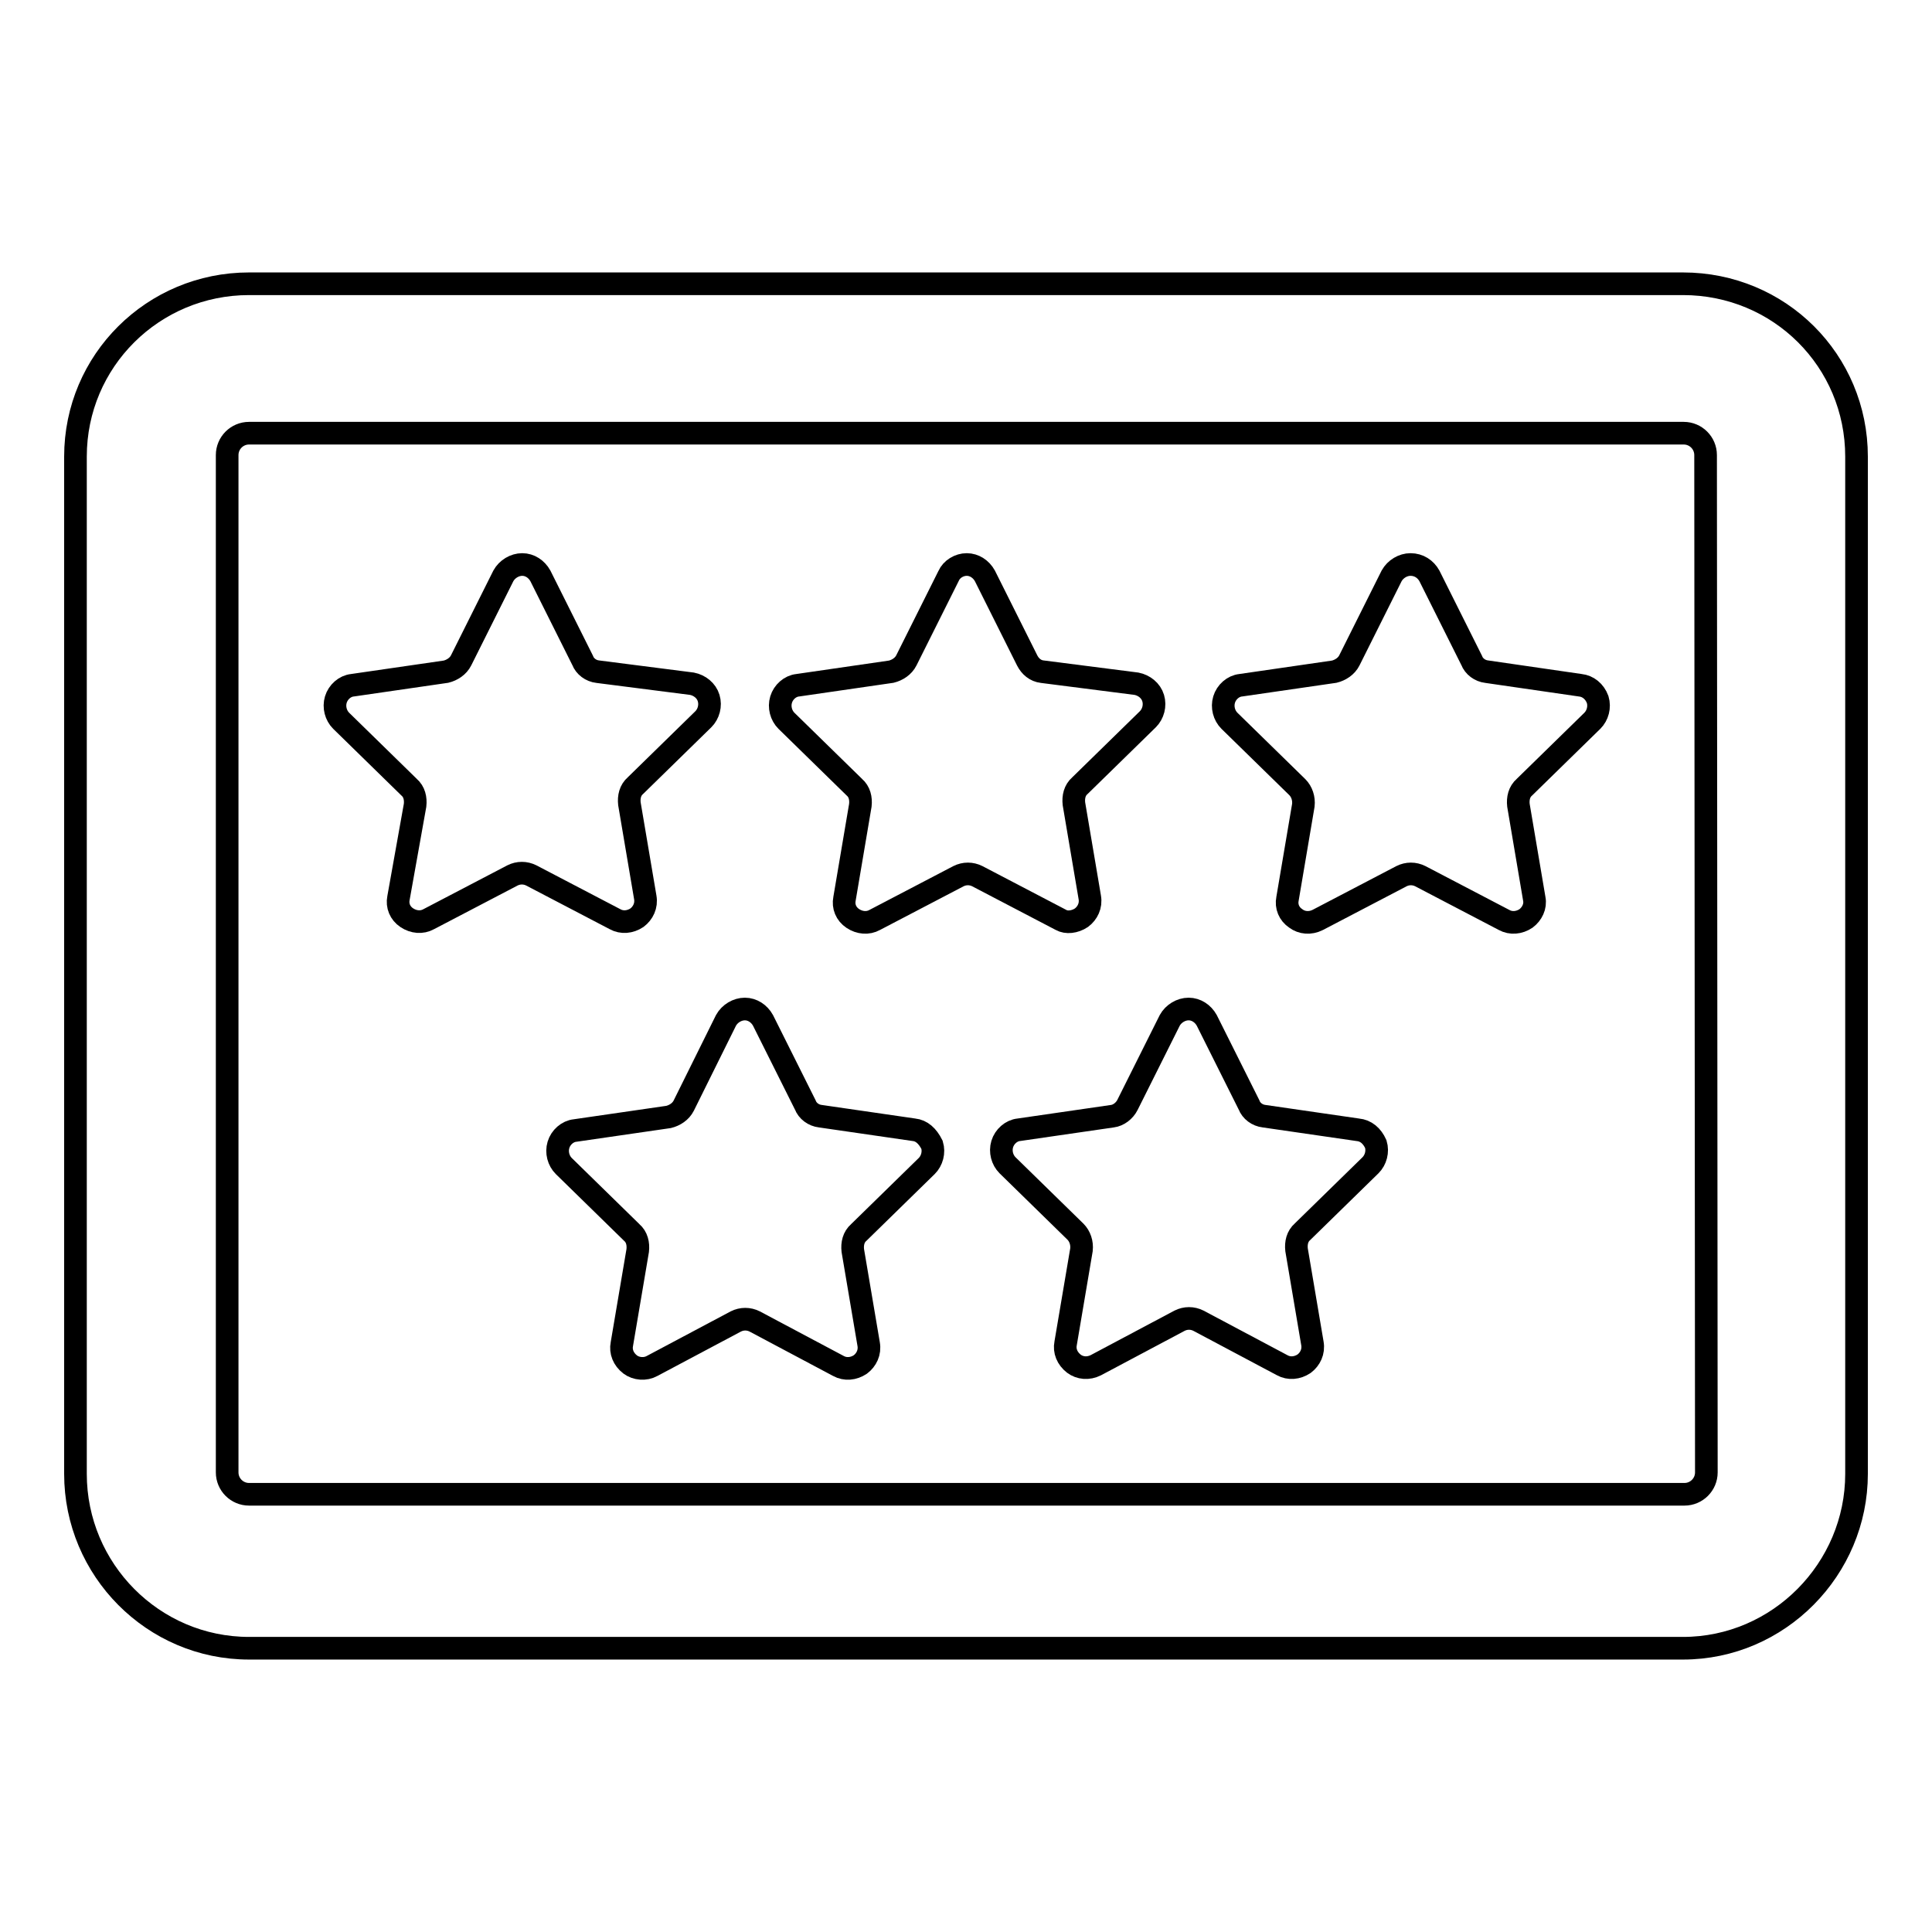
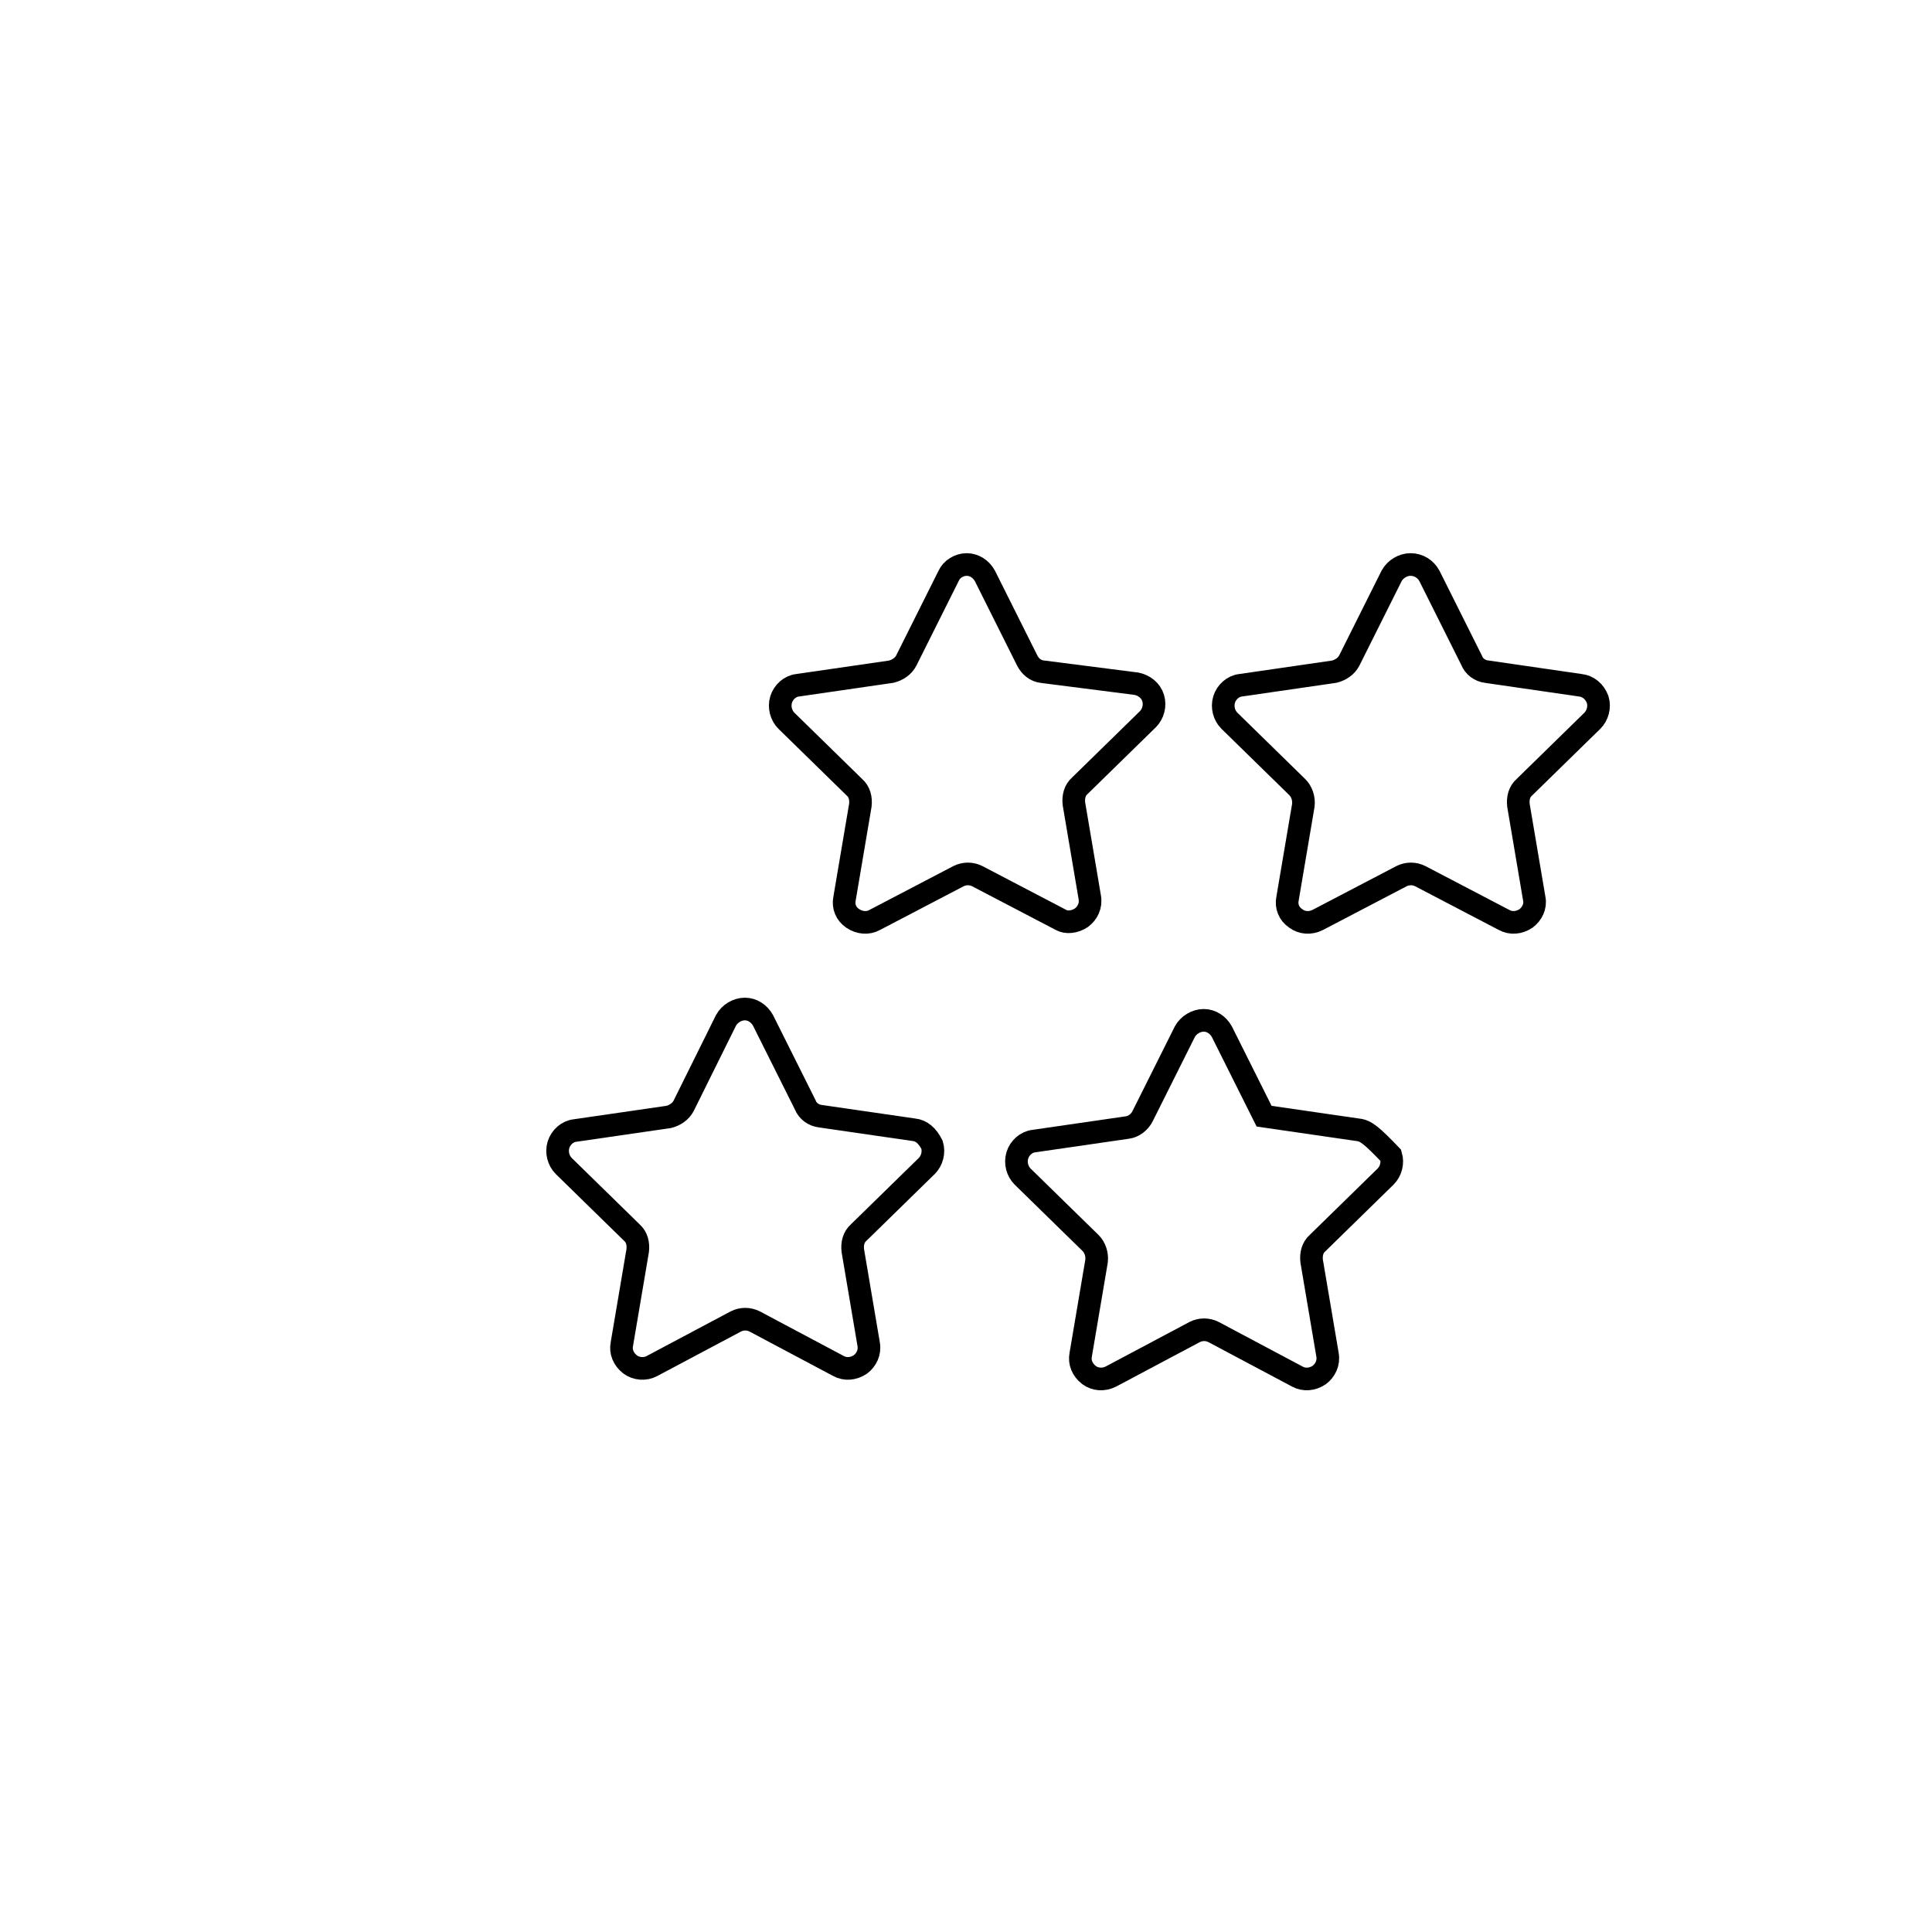
<svg xmlns="http://www.w3.org/2000/svg" version="1.1" x="0px" y="0px" viewBox="0 0 256 256" enable-background="new 0 0 256 256" xml:space="preserve">
  <g>
    <g>
      <g>
        <g>
-           <path stroke-width="3" fill-opacity="0" stroke="#000000" d="M84.4,121.6c0.8-0.6,1.3-1.6,1.1-2.7l-2.1-12.4c-0.1-0.9,0.1-1.8,0.8-2.4l9-8.8c0.7-0.7,1-1.8,0.7-2.8c-0.3-1-1.2-1.7-2.2-1.9L79.2,89c-0.9-0.1-1.7-0.7-2-1.5l-5.6-11.2c-0.5-0.9-1.4-1.5-2.4-1.5c-1,0-2,0.6-2.5,1.5l-5.6,11.2c-0.4,0.8-1.2,1.3-2,1.5l-12.4,1.8c-1,0.1-1.9,0.9-2.2,1.9c-0.3,1,0,2.1,0.7,2.8l9,8.8c0.7,0.6,0.9,1.5,0.8,2.4L52.8,119c-0.2,1,0.2,2,1.1,2.6s2,0.7,2.9,0.2l11.1-5.8c0.8-0.4,1.7-0.4,2.5,0l11.1,5.8C82.4,122.3,83.5,122.2,84.4,121.6z" />
          <path stroke-width="3" fill-opacity="0" stroke="#000000" d="M143.3,121.6c0.8-0.6,1.3-1.6,1.1-2.7l-2.1-12.4c-0.1-0.9,0.1-1.8,0.8-2.4l9-8.8c0.7-0.7,1-1.8,0.7-2.8c-0.3-1-1.2-1.7-2.2-1.9L138.1,89c-0.9-0.1-1.6-0.7-2-1.5l-5.6-11.2c-0.5-0.9-1.4-1.5-2.4-1.5s-2,0.6-2.4,1.5l-5.6,11.2c-0.4,0.8-1.2,1.3-2,1.5l-12.4,1.8c-1,0.1-1.9,0.9-2.2,1.9c-0.3,1,0,2.1,0.7,2.8l9,8.8c0.7,0.6,0.9,1.5,0.8,2.4l-2.1,12.4c-0.2,1,0.2,2,1.1,2.6s2,0.7,2.9,0.2l11.1-5.8c0.8-0.4,1.7-0.4,2.5,0l11.1,5.8C141.3,122.3,142.4,122.2,143.3,121.6z" />
          <path stroke-width="3" fill-opacity="0" stroke="#000000" d="M121.1,149.7l-12.4-1.8c-0.9-0.1-1.7-0.7-2-1.5l-5.6-11.2c-0.5-0.9-1.4-1.5-2.4-1.5c-1,0-2,0.6-2.5,1.5l-5.6,11.3c-0.4,0.8-1.2,1.3-2,1.5l-12.4,1.8c-1,0.1-1.9,0.9-2.2,1.9c-0.3,1,0,2.1,0.7,2.8l9,8.8c0.7,0.6,0.9,1.5,0.8,2.4l-2.1,12.4c-0.2,1,0.2,2,1.1,2.7c0.8,0.6,2,0.7,2.9,0.2l11.1-5.9c0.8-0.4,1.7-0.4,2.5,0l11.1,5.9c0.9,0.5,2,0.4,2.9-0.2c0.8-0.6,1.3-1.6,1.1-2.7l-2.1-12.4c-0.1-0.9,0.1-1.8,0.8-2.4l9-8.8c0.7-0.7,1-1.8,0.7-2.8C122.9,150.5,122.1,149.8,121.1,149.7z" />
-           <path stroke-width="3" fill-opacity="0" stroke="#000000" d="M179.9,149.7l-12.4-1.8c-0.9-0.1-1.7-0.7-2-1.5l-5.6-11.2c-0.5-0.9-1.4-1.5-2.4-1.5s-2,0.6-2.5,1.5l-5.6,11.2c-0.4,0.8-1.2,1.4-2,1.5l-12.4,1.8c-1,0.1-1.9,0.9-2.2,1.9c-0.3,1,0,2.1,0.7,2.8l9,8.8c0.6,0.6,0.9,1.5,0.8,2.4l-2.1,12.4c-0.2,1,0.2,2,1.1,2.7c0.8,0.6,1.9,0.7,2.9,0.2l11.1-5.9c0.8-0.4,1.7-0.4,2.5,0l11.1,5.9c0.9,0.5,2,0.4,2.9-0.2c0.8-0.6,1.3-1.6,1.1-2.7l-2.1-12.4c-0.1-0.9,0.1-1.8,0.8-2.4l9-8.8c0.7-0.7,1-1.8,0.7-2.8C181.8,150.5,181,149.8,179.9,149.7z" />
+           <path stroke-width="3" fill-opacity="0" stroke="#000000" d="M179.9,149.7l-12.4-1.8l-5.6-11.2c-0.5-0.9-1.4-1.5-2.4-1.5s-2,0.6-2.5,1.5l-5.6,11.2c-0.4,0.8-1.2,1.4-2,1.5l-12.4,1.8c-1,0.1-1.9,0.9-2.2,1.9c-0.3,1,0,2.1,0.7,2.8l9,8.8c0.6,0.6,0.9,1.5,0.8,2.4l-2.1,12.4c-0.2,1,0.2,2,1.1,2.7c0.8,0.6,1.9,0.7,2.9,0.2l11.1-5.9c0.8-0.4,1.7-0.4,2.5,0l11.1,5.9c0.9,0.5,2,0.4,2.9-0.2c0.8-0.6,1.3-1.6,1.1-2.7l-2.1-12.4c-0.1-0.9,0.1-1.8,0.8-2.4l9-8.8c0.7-0.7,1-1.8,0.7-2.8C181.8,150.5,181,149.8,179.9,149.7z" />
          <path stroke-width="3" fill-opacity="0" stroke="#000000" d="M209.4,90.8L197,89c-0.9-0.1-1.7-0.7-2-1.5l-5.6-11.2c-0.5-0.9-1.4-1.5-2.5-1.5c-1,0-2,0.6-2.5,1.5l-5.6,11.2c-0.4,0.8-1.2,1.3-2,1.5l-12.4,1.8c-1,0.1-1.9,0.9-2.2,1.9c-0.3,1,0,2.1,0.7,2.8l9,8.8c0.6,0.6,0.9,1.5,0.8,2.4l-2.1,12.4c-0.2,1,0.2,2,1.1,2.6c0.8,0.6,1.9,0.7,2.9,0.2l11.1-5.8c0.8-0.4,1.7-0.4,2.5,0l11.1,5.8c0.9,0.5,2,0.4,2.9-0.2c0.8-0.6,1.3-1.6,1.1-2.6l-2.1-12.4c-0.1-0.9,0.1-1.8,0.8-2.4l9-8.8c0.7-0.7,1-1.8,0.7-2.8C211.3,91.6,210.4,90.9,209.4,90.8z" />
-           <path stroke-width="3" fill-opacity="0" stroke="#000000" d="M223,37.6H33c-12.7,0-23,10.2-23,22.9v134.8c0,12.7,10.3,23.1,23,23.1H223c12.7,0,23-10.5,23-23.1V60.5C246,47.8,235.8,37.6,223,37.6z M226.1,195.1c0,1.6-1.3,2.9-2.9,2.9H33c-1.6,0-2.9-1.3-2.9-2.9V60.3c0-1.6,1.3-2.9,2.9-2.9h190.1c1.6,0,2.9,1.3,2.9,2.9L226.1,195.1L226.1,195.1z" />
        </g>
      </g>
      <g />
      <g />
      <g />
      <g />
      <g />
      <g />
      <g />
      <g />
      <g />
      <g />
      <g />
      <g />
      <g />
      <g />
      <g />
    </g>
  </g>
</svg>